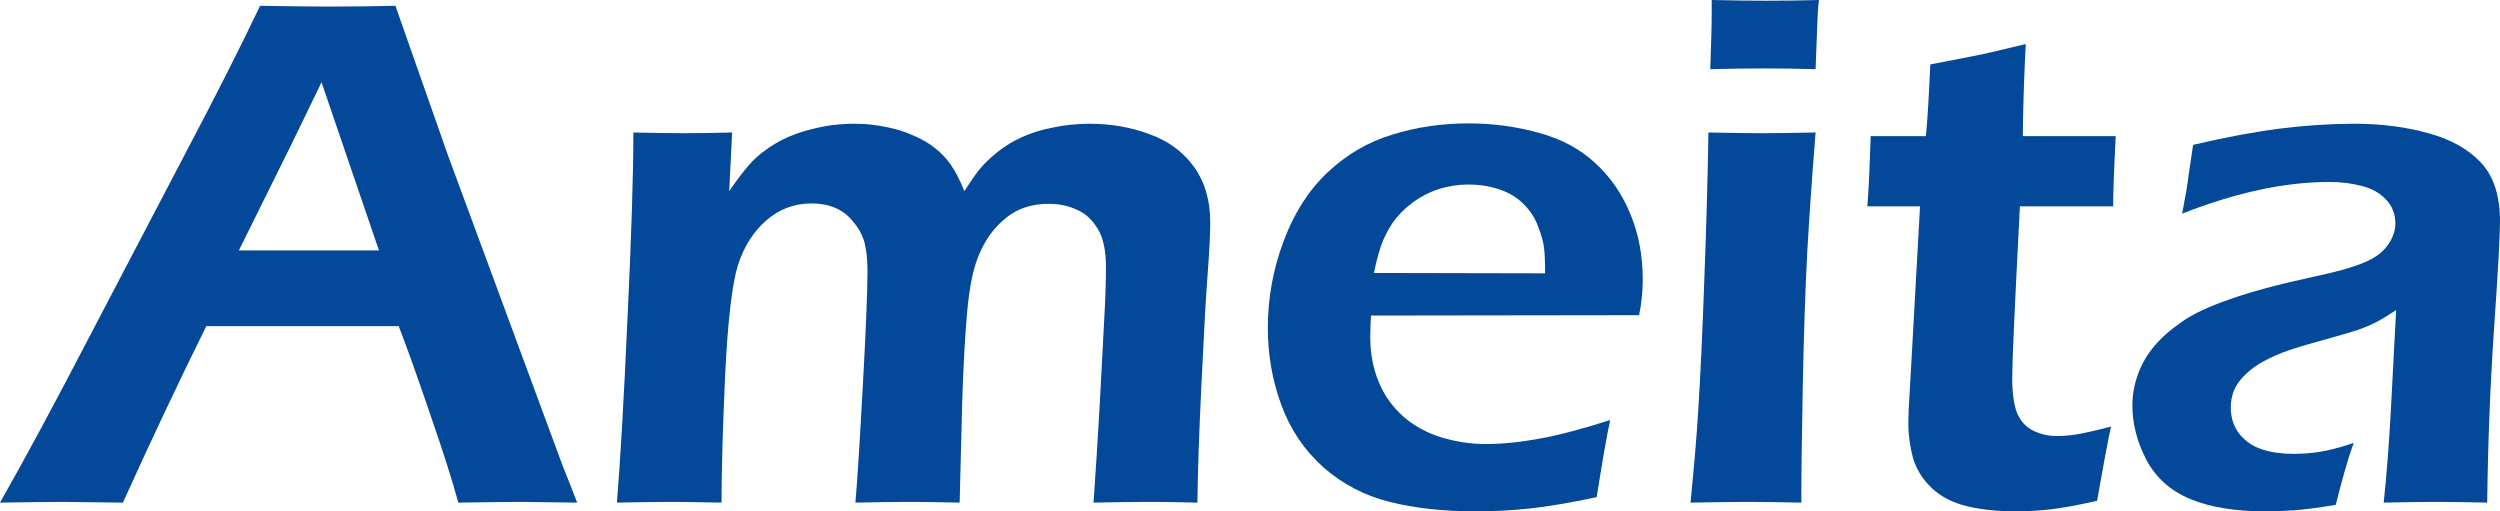
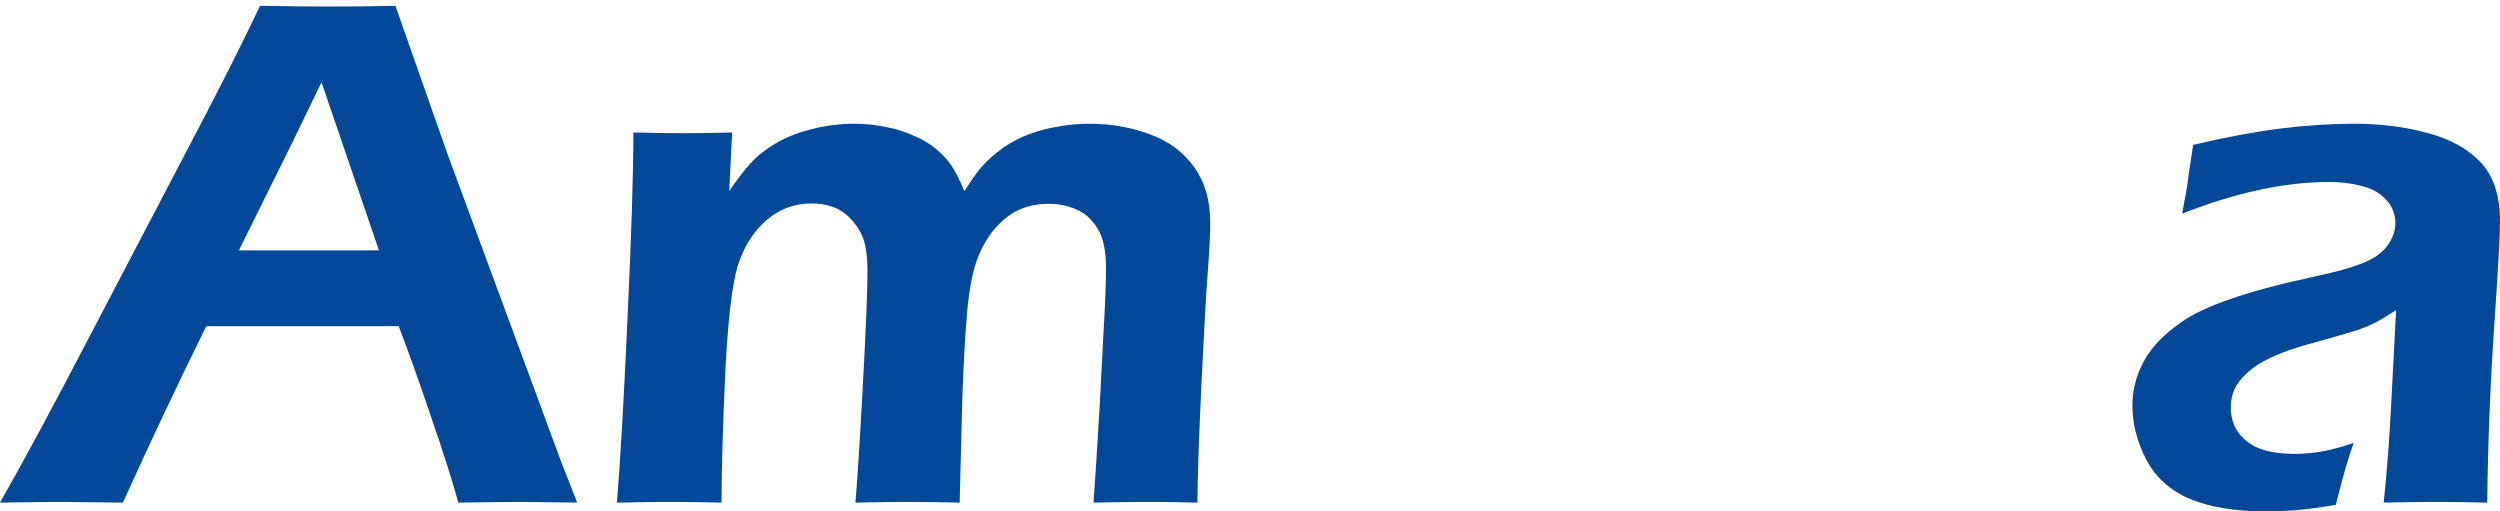
<svg xmlns="http://www.w3.org/2000/svg" width="220" height="45" viewBox="0 0 220 45" fill="none">
  <path d="M192.028 18.801C192.329 17.263 192.511 16.185 192.575 15.566C192.661 14.947 192.801 14.007 192.994 12.747C195.912 12.064 198.487 11.584 200.719 11.306C202.951 11.028 205.108 10.89 207.189 10.89C209.55 10.89 211.717 11.167 213.691 11.722C215.666 12.256 217.211 13.121 218.327 14.317C219.443 15.512 220 17.231 220 19.473C220 20.69 219.829 23.797 219.485 28.794C219.142 33.769 218.938 38.915 218.874 44.231C217.243 44.189 215.741 44.167 214.367 44.167C213.058 44.167 211.524 44.189 209.764 44.231C210.043 41.648 210.269 38.658 210.44 35.263L210.859 27.288C210.043 27.822 209.421 28.196 208.992 28.409C208.563 28.623 208.08 28.826 207.543 29.018C207.007 29.189 206.063 29.466 204.711 29.851C203.359 30.213 202.275 30.534 201.46 30.811C200.644 31.089 199.904 31.409 199.238 31.772C198.595 32.114 198.047 32.509 197.597 32.957C197.146 33.384 196.814 33.843 196.599 34.334C196.406 34.804 196.309 35.317 196.309 35.872C196.309 36.769 196.567 37.548 197.082 38.21C197.618 38.85 198.284 39.299 199.078 39.555C199.872 39.811 200.805 39.94 201.878 39.94C202.565 39.94 203.284 39.886 204.035 39.779C204.807 39.673 205.837 39.406 207.125 38.979C206.674 40.196 206.148 42.011 205.548 44.423C204.024 44.68 202.811 44.84 201.91 44.904C201.009 44.968 200.172 45 199.399 45C196.696 45 194.474 44.637 192.736 43.911C190.998 43.185 189.71 42.032 188.874 40.452C188.058 38.872 187.65 37.281 187.65 35.68C187.65 34.762 187.811 33.854 188.133 32.957C188.455 32.06 188.927 31.238 189.55 30.491C190.172 29.744 190.977 29.029 191.964 28.345C192.951 27.641 194.378 26.968 196.245 26.327C198.112 25.666 200.58 25.004 203.648 24.342C204.464 24.171 205.312 23.968 206.191 23.733C207.071 23.477 207.769 23.231 208.284 22.996C208.82 22.762 209.282 22.463 209.668 22.1C210.054 21.715 210.333 21.32 210.505 20.915C210.698 20.509 210.794 20.093 210.794 19.666C210.794 18.833 210.515 18.128 209.957 17.552C209.421 16.975 208.713 16.58 207.833 16.366C206.975 16.132 206.02 16.014 204.968 16.014C201.063 16.014 196.749 16.943 192.028 18.801Z" fill="#034899" />
-   <path d="M185.766 37.537C185.509 38.712 185.101 40.89 184.543 44.071C182.74 44.477 181.324 44.733 180.294 44.84C179.264 44.947 178.298 45 177.397 45C175.809 45 174.382 44.85 173.116 44.552C171.871 44.253 170.841 43.73 170.026 42.982C169.21 42.214 168.652 41.327 168.352 40.324C168.073 39.299 167.933 38.242 167.933 37.153C167.933 36.875 167.944 36.502 167.965 36.032C167.987 35.562 168.073 34.046 168.223 31.484L168.963 18.16H164.328C164.435 16.879 164.532 14.819 164.618 11.979H169.478C169.607 10.74 169.736 8.637 169.865 5.669L173.663 4.932C174.457 4.783 175.991 4.431 178.266 3.875C178.116 6.758 178.03 9.459 178.009 11.979H186.185C186.034 14.861 185.959 16.922 185.959 18.16H177.751C177.3 26.851 177.075 31.879 177.075 33.246C177.075 34.569 177.215 35.594 177.493 36.32C177.794 37.046 178.266 37.569 178.91 37.89C179.554 38.21 180.24 38.37 180.97 38.37C181.506 38.37 182.064 38.327 182.644 38.242C183.245 38.157 184.285 37.922 185.766 37.537Z" fill="#034899" />
-   <path d="M150.502 6.085C150.588 3.886 150.631 2.199 150.631 1.025V0C152.583 0.043 154.171 0.064 155.395 0.064C157.068 0.064 158.624 0.043 160.062 0C159.998 0.534 159.955 1.142 159.933 1.826L159.772 6.085C158.141 6.043 156.639 6.021 155.266 6.021C153.892 6.021 152.304 6.043 150.502 6.085ZM148.764 44.231C149.086 41.029 149.311 38.349 149.44 36.192C149.654 32.776 149.837 28.836 149.987 24.374C150.159 19.911 150.277 15.673 150.341 11.658C152.444 11.701 154.021 11.722 155.073 11.722C156.038 11.722 157.605 11.701 159.772 11.658C159.472 15.374 159.225 18.918 159.032 22.292C158.86 25.666 158.732 29.53 158.646 33.886C158.56 38.242 158.517 41.69 158.517 44.231C156.564 44.189 154.998 44.167 153.817 44.167C152.701 44.167 151.017 44.189 148.764 44.231Z" fill="#034899" />
-   <path d="M141.698 36.961C141.419 38.221 141.022 40.484 140.507 43.751C138.19 44.242 136.237 44.573 134.649 44.744C133.061 44.915 131.462 45 129.853 45C127.042 45 124.52 44.722 122.288 44.167C120.078 43.612 118.136 42.598 116.462 41.125C114.788 39.63 113.554 37.804 112.76 35.648C111.966 33.491 111.569 31.228 111.569 28.858C111.569 26.231 112.031 23.69 112.953 21.235C113.876 18.758 115.164 16.74 116.816 15.181C118.49 13.601 120.389 12.491 122.514 11.851C124.638 11.189 126.859 10.858 129.177 10.858C131.366 10.858 133.447 11.135 135.421 11.69C137.396 12.224 139.048 13.11 140.379 14.349C141.731 15.587 142.761 17.082 143.469 18.833C144.198 20.562 144.563 22.495 144.563 24.63C144.563 25.634 144.456 26.669 144.241 27.737L120.647 27.769C120.604 28.559 120.582 29.189 120.582 29.658C120.582 31.089 120.829 32.402 121.323 33.598C121.816 34.794 122.535 35.808 123.479 36.641C124.424 37.473 125.55 38.093 126.859 38.498C128.168 38.883 129.456 39.075 130.722 39.075C132.203 39.075 133.801 38.915 135.518 38.594C137.256 38.274 139.316 37.73 141.698 36.961ZM120.904 24.021L135.969 24.053C135.969 23.029 135.937 22.27 135.872 21.779C135.808 21.288 135.658 20.733 135.421 20.114C135.207 19.473 134.906 18.918 134.52 18.448C134.134 17.957 133.683 17.552 133.168 17.231C132.653 16.911 132.052 16.666 131.366 16.495C130.7 16.324 129.982 16.238 129.209 16.238C128.308 16.238 127.428 16.377 126.569 16.655C125.733 16.932 124.96 17.338 124.252 17.872C123.544 18.406 122.964 19.004 122.514 19.666C122.084 20.327 121.763 20.968 121.548 21.587C121.333 22.185 121.119 22.996 120.904 24.021Z" fill="#034899" />
  <path d="M54.288 44.231C54.589 40.601 54.9 35.178 55.222 27.961C55.565 20.744 55.737 15.31 55.737 11.658C57.561 11.701 59.041 11.722 60.179 11.722C61.488 11.722 62.904 11.701 64.428 11.658L64.17 16.815C64.857 15.811 65.479 15 66.037 14.381C66.617 13.74 67.357 13.153 68.258 12.619C69.159 12.085 70.211 11.669 71.413 11.37C72.636 11.05 73.891 10.89 75.179 10.89C76.144 10.89 77.078 10.986 77.979 11.178C78.881 11.349 79.696 11.605 80.426 11.947C81.177 12.267 81.81 12.641 82.325 13.068C82.861 13.495 83.312 13.975 83.677 14.509C84.042 15.021 84.439 15.79 84.868 16.815C85.34 16.068 85.769 15.448 86.155 14.957C86.563 14.445 87.1 13.922 87.765 13.388C88.43 12.854 89.17 12.406 89.986 12.043C90.801 11.68 91.713 11.402 92.722 11.21C93.752 10.996 94.814 10.89 95.909 10.89C97.776 10.89 99.535 11.199 101.188 11.819C102.84 12.416 104.138 13.377 105.083 14.701C106.027 16.004 106.499 17.626 106.499 19.569C106.499 20.594 106.424 22.1 106.274 24.085C106.123 26.071 105.941 29.317 105.726 33.822C105.512 38.306 105.394 41.776 105.372 44.231C103.806 44.189 102.422 44.167 101.22 44.167C99.803 44.167 98.14 44.189 96.231 44.231C96.424 41.477 96.606 38.594 96.778 35.584L97.164 28.249C97.271 26.392 97.325 24.822 97.325 23.541C97.325 22.025 97.078 20.883 96.585 20.114C96.112 19.324 95.501 18.769 94.75 18.448C94.02 18.107 93.194 17.936 92.271 17.936C91.306 17.936 90.426 18.117 89.632 18.48C88.859 18.843 88.13 19.431 87.443 20.242C86.778 21.053 86.263 22.004 85.898 23.093C85.533 24.16 85.265 25.676 85.093 27.641C84.921 29.584 84.782 32.146 84.675 35.327L84.449 44.231C82.668 44.189 81.188 44.167 80.007 44.167C78.827 44.167 77.25 44.189 75.275 44.231C75.426 42.587 75.64 39.224 75.919 34.142C76.198 29.061 76.338 25.634 76.338 23.861C76.338 22.922 76.263 22.132 76.112 21.491C75.962 20.829 75.651 20.21 75.179 19.634C74.728 19.036 74.192 18.598 73.569 18.32C72.947 18.043 72.228 17.904 71.413 17.904C69.911 17.904 68.591 18.395 67.453 19.377C66.316 20.359 65.479 21.673 64.943 23.317C64.428 24.961 64.052 28.164 63.816 32.925C63.602 37.666 63.494 41.434 63.494 44.231C61.52 44.189 60.029 44.167 59.02 44.167C57.883 44.167 56.305 44.189 54.288 44.231Z" fill="#034899" />
  <path d="M0 44.231C2.232 40.303 4.85 35.445 7.854 29.658L16.32 13.484C18.959 8.488 21.148 4.164 22.887 0.512C25.676 0.555 27.651 0.577 28.809 0.577C30.848 0.577 32.844 0.555 34.797 0.512L39.4 13.612L49.41 40.708L50.794 44.231L45.966 44.167C44.85 44.167 42.972 44.189 40.333 44.231C39.818 42.331 39.002 39.769 37.887 36.544C36.792 33.32 35.859 30.705 35.086 28.698H18.155C15.644 33.779 13.198 38.957 10.816 44.231L5.569 44.167C4.582 44.167 2.725 44.189 0 44.231ZM21.02 22.036H33.348L28.294 7.238L25.687 12.619L21.02 22.036Z" fill="#034899" />
</svg>